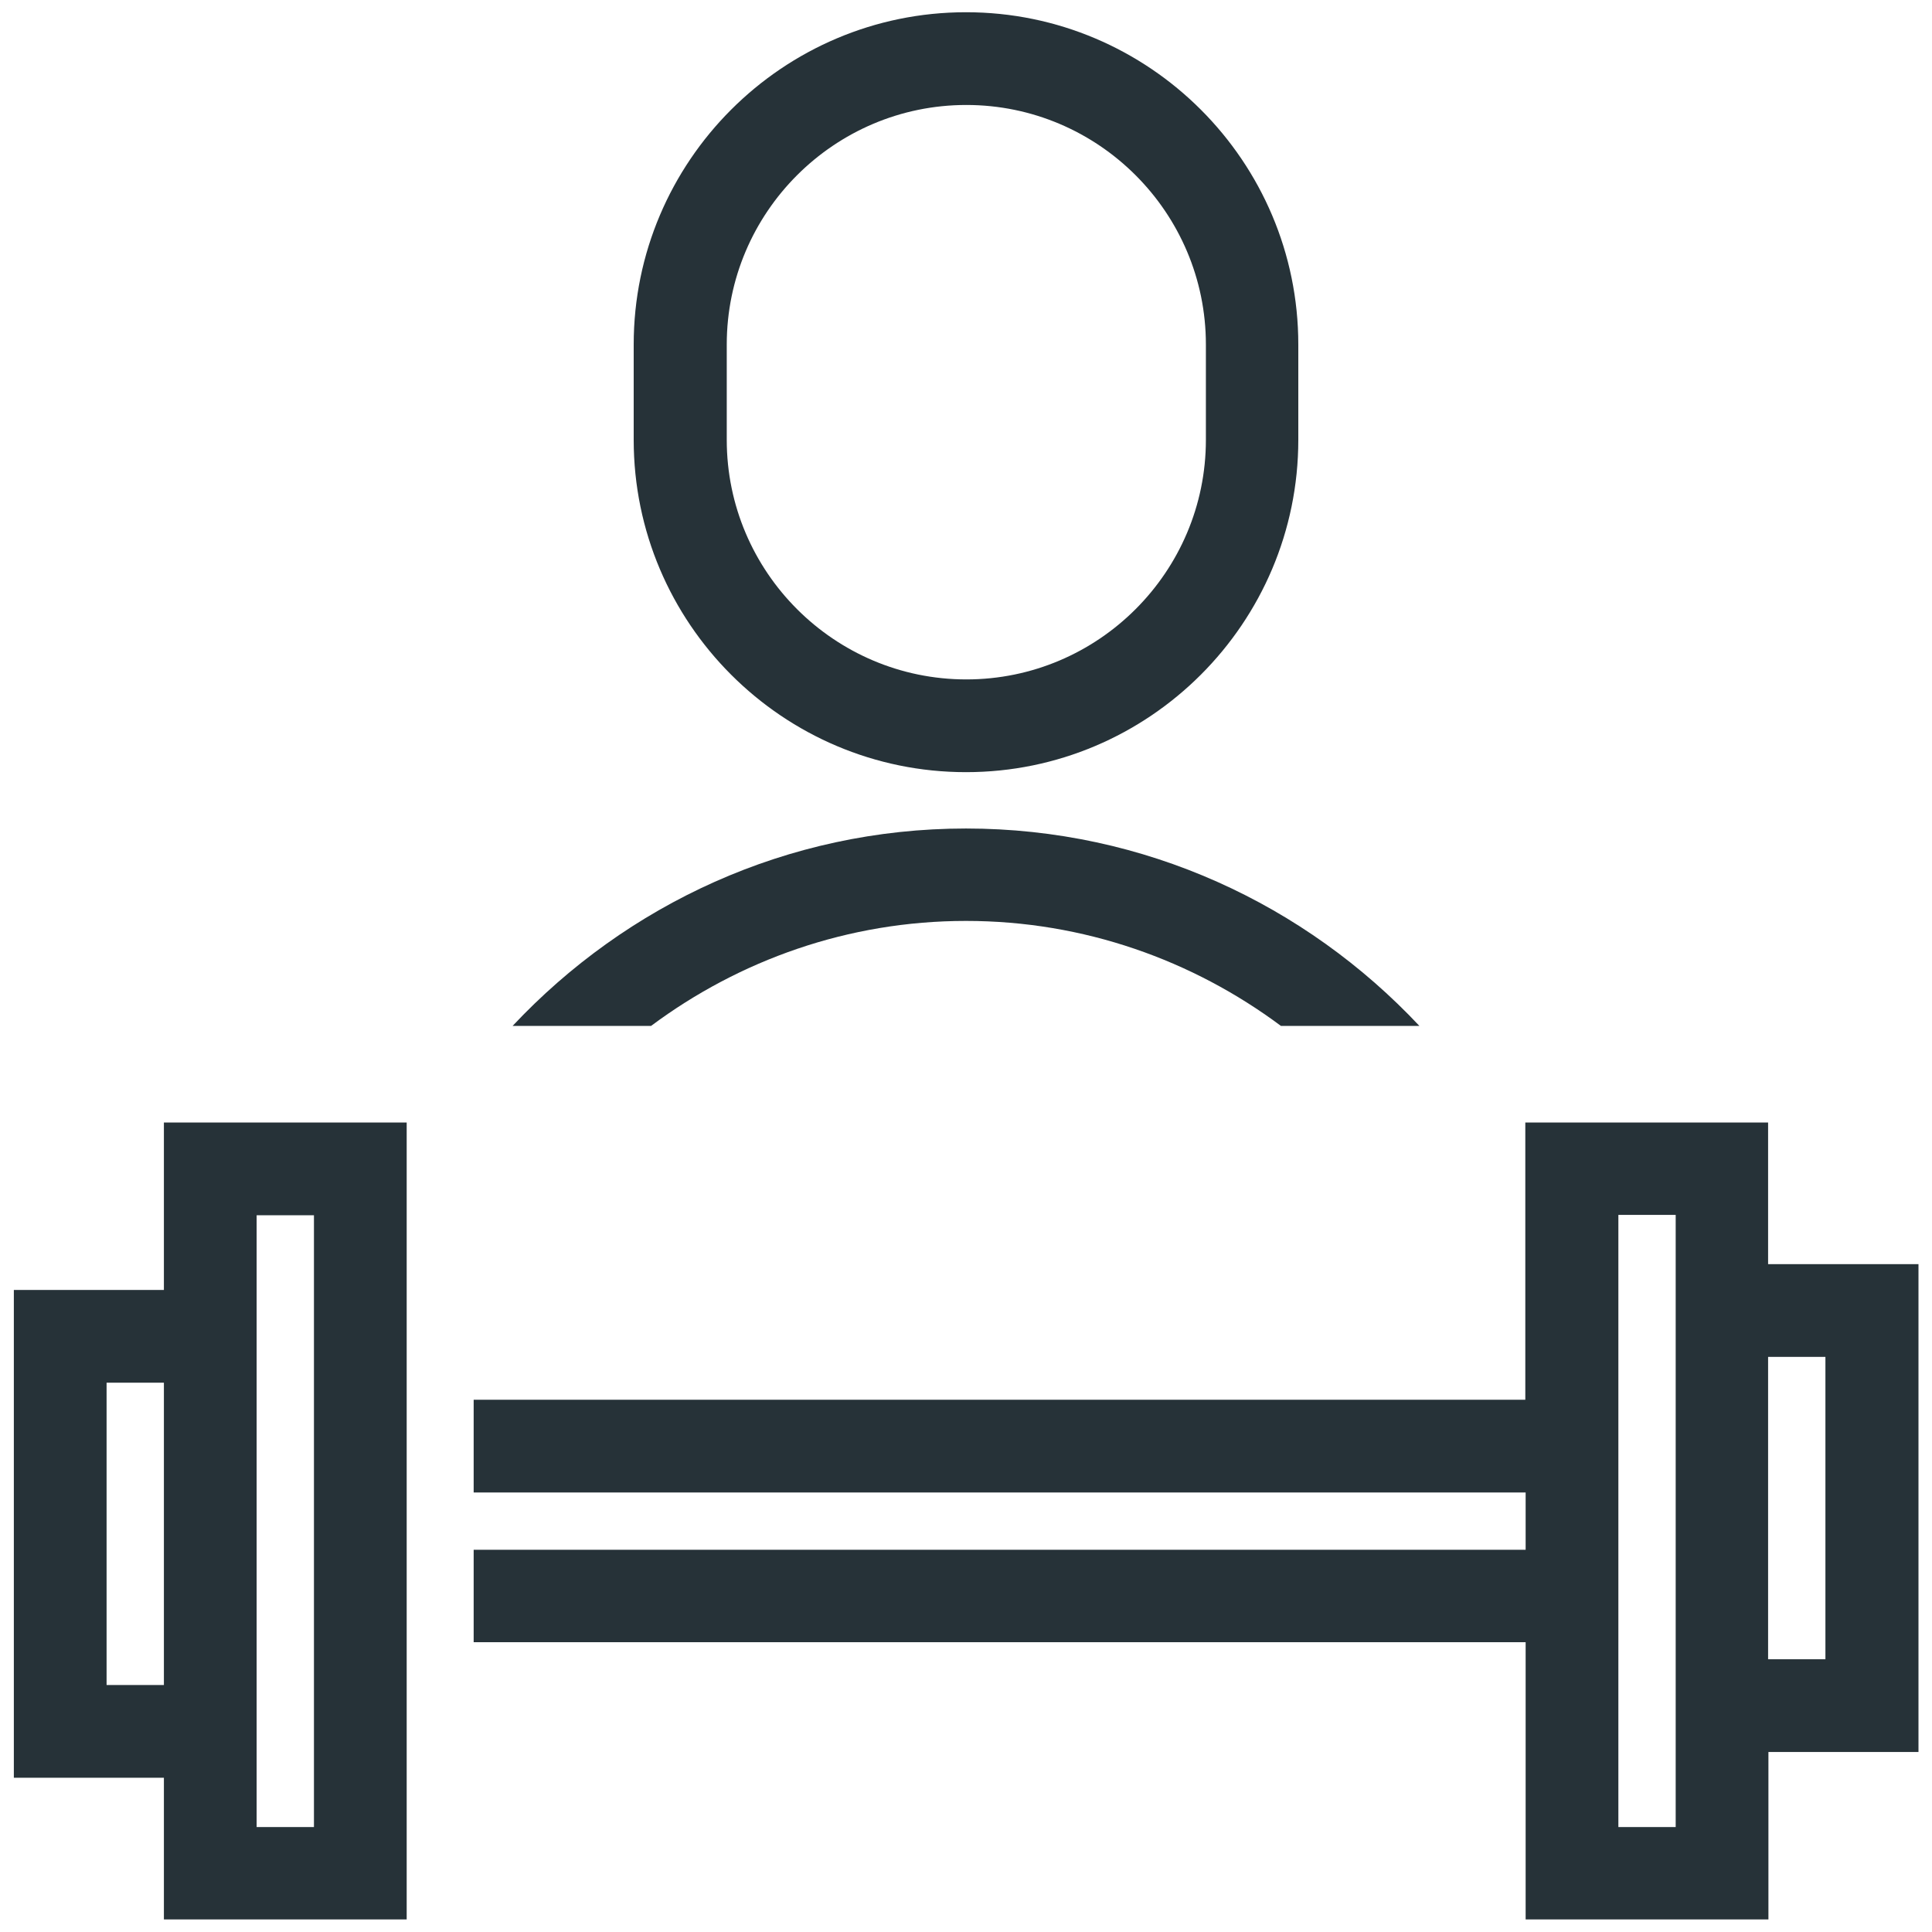
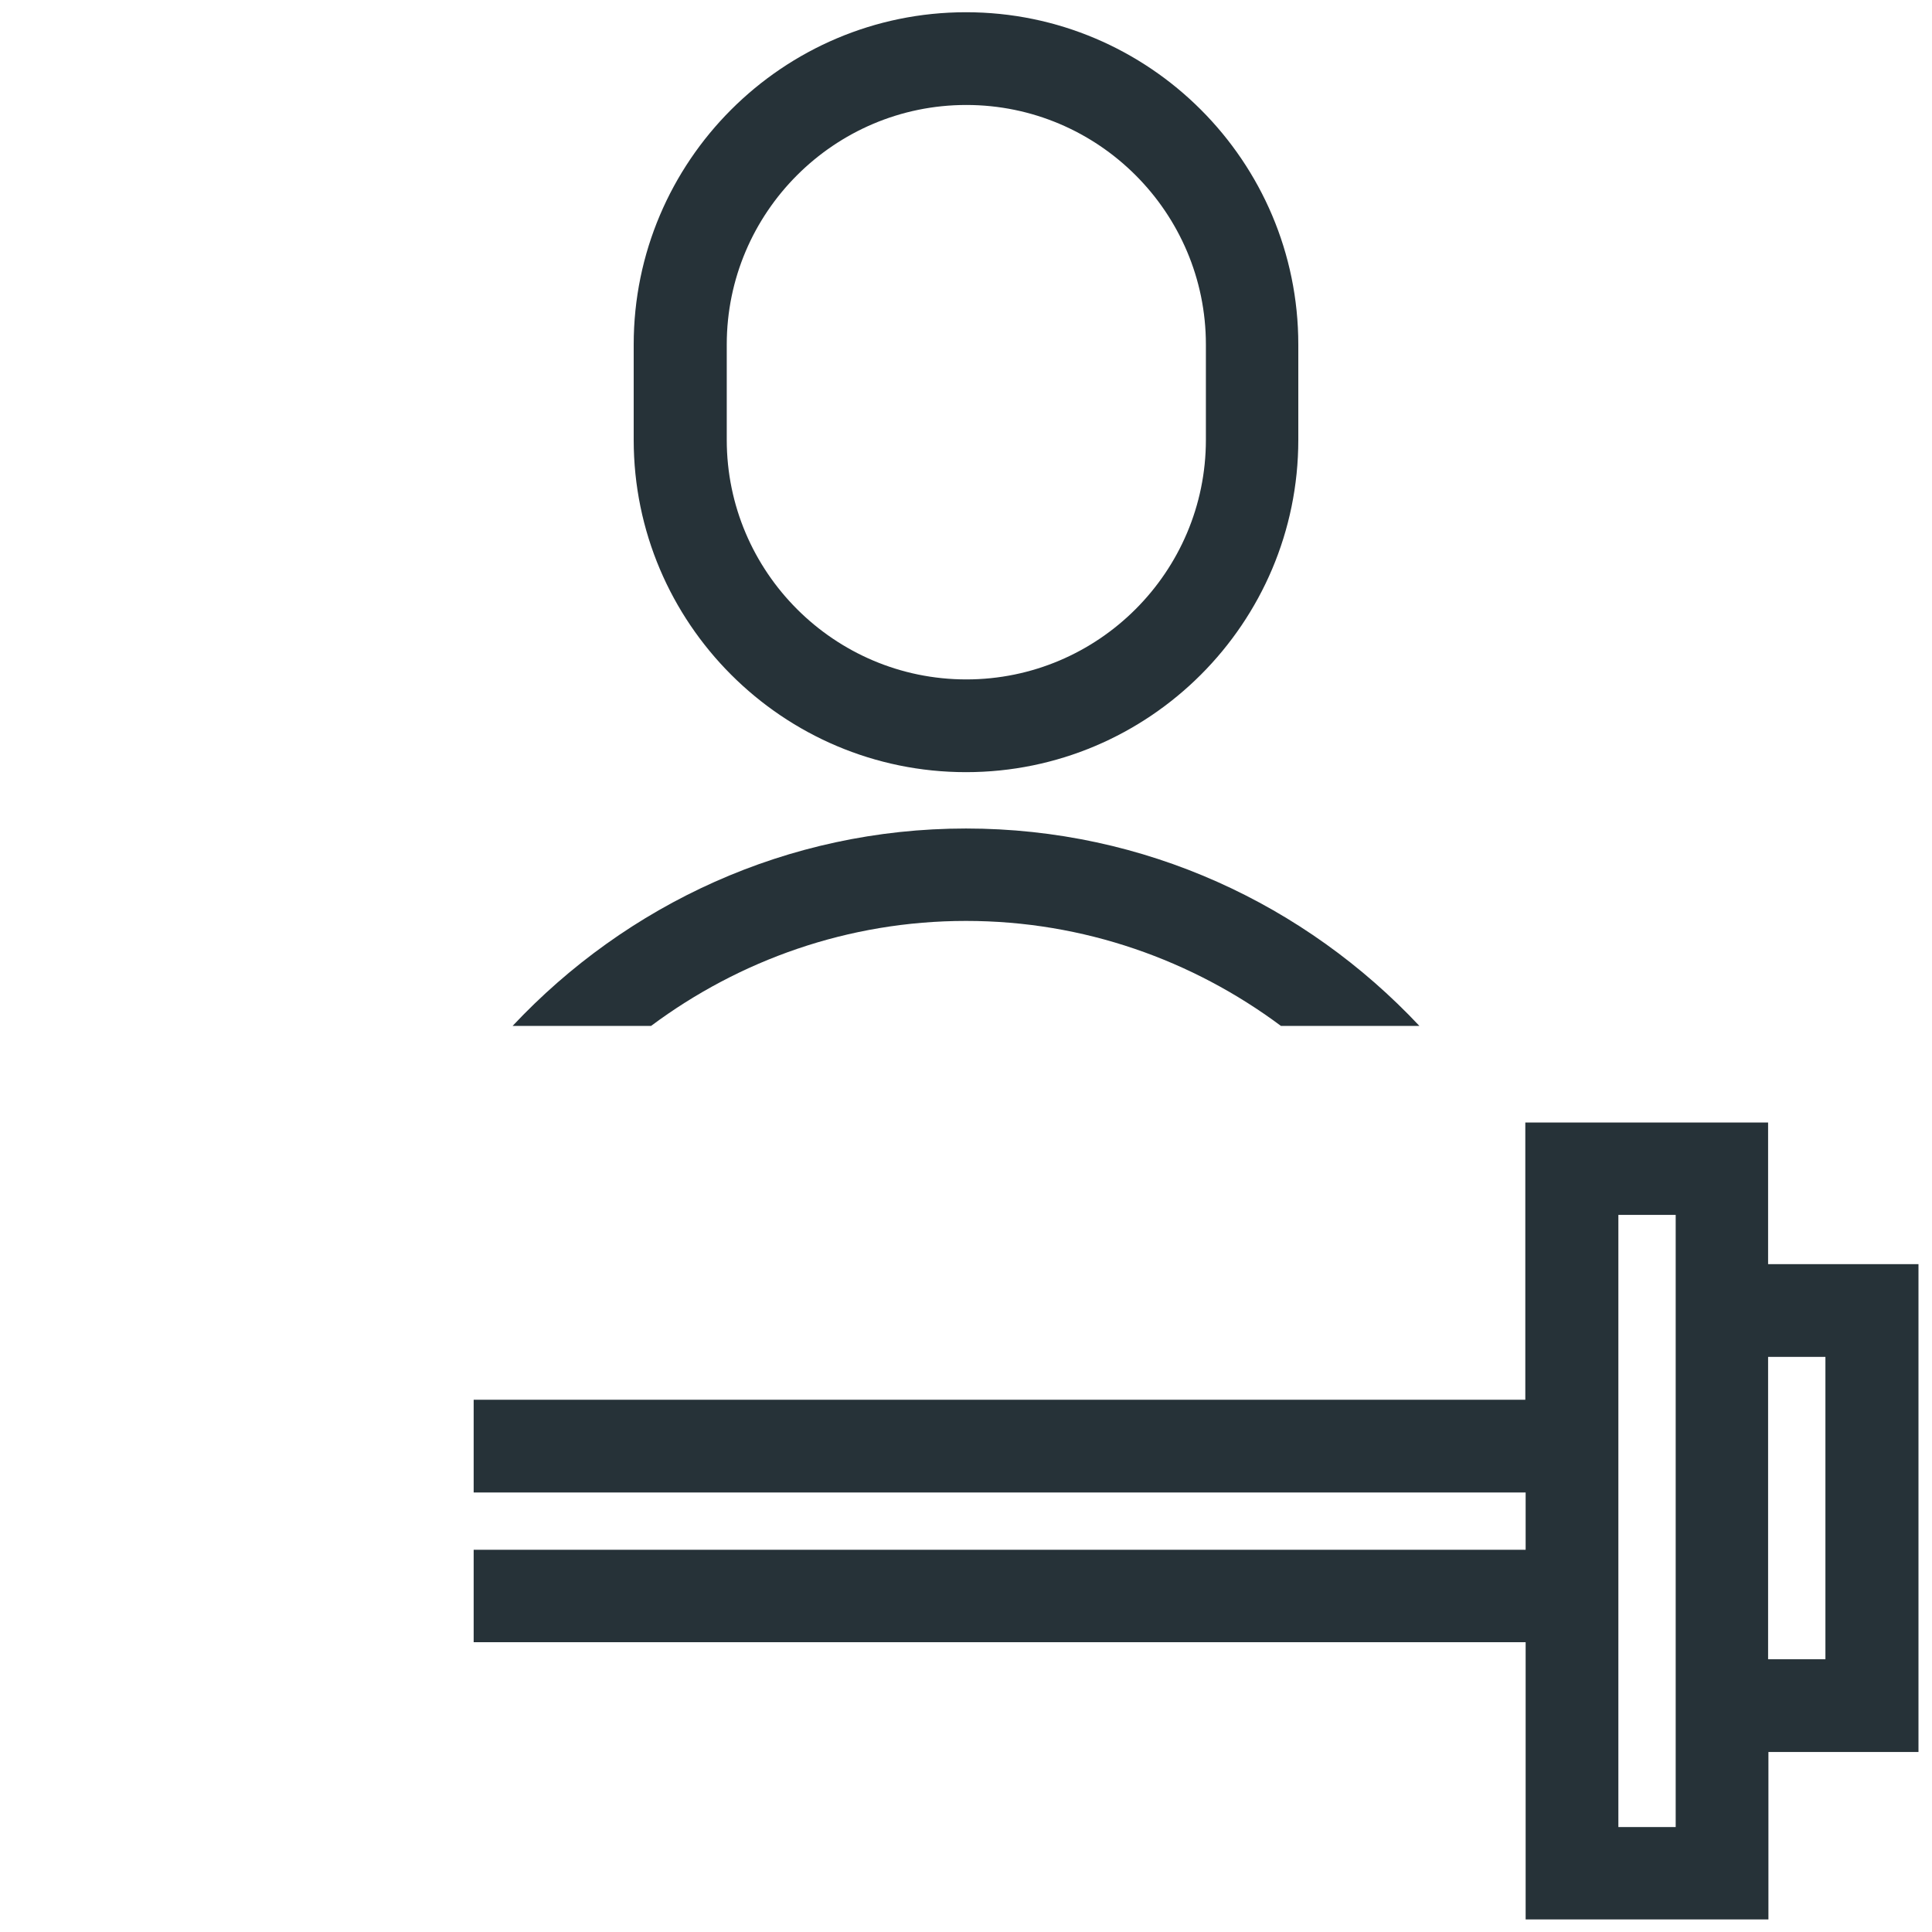
<svg xmlns="http://www.w3.org/2000/svg" id="Layer_1" x="0px" y="0px" viewBox="0 0 60 60" style="enable-background:new 0 0 60 60;" xml:space="preserve">
  <style type="text/css">	.st0{fill:#263238;}</style>
  <g>
-     <path class="st0" d="M5.09,40.06H0.43v15.15h4.66v4.4h7.54V34.86H5.09V40.06z M3.31,52.33v-9.39h1.78v9.39H3.31z M7.97,37.74h1.78  v19H7.97v-1.53V40.06V37.74z" />
    <path class="st0" d="M59.57,39.26h-4.66v-4.4h-7.54v8.61H14.71v2.88h32.67v1.78H14.71V51h32.67v8.61h7.54v-5.2h4.66V39.26z   M52.04,56.74h-1.78V51v-7.54v-5.73h1.78v1.53v15.15V56.74z M56.69,51.53h-1.78v-9.39h1.78V51.53z" />
    <path class="st0" d="M30,23.98c5.69,0,10.32-4.63,10.32-10.32V10.7c0-5.69-4.63-10.32-10.32-10.32c-5.69,0-10.32,4.63-10.32,10.32  v2.96C19.68,19.35,24.31,23.98,30,23.98z M22.57,10.7c0-4.1,3.34-7.44,7.44-7.44s7.44,3.34,7.44,7.44v2.96  c0,4.1-3.34,7.44-7.44,7.44s-7.44-3.34-7.44-7.44V10.7z" />
    <path class="st0" d="M30,28.6c3.66,0,7.04,1.22,9.78,3.26h4.3c-3.53-3.76-8.52-6.13-14.08-6.13s-10.55,2.37-14.08,6.13h4.3  C22.96,29.82,26.34,28.6,30,28.6z" />
  </g>
</svg>